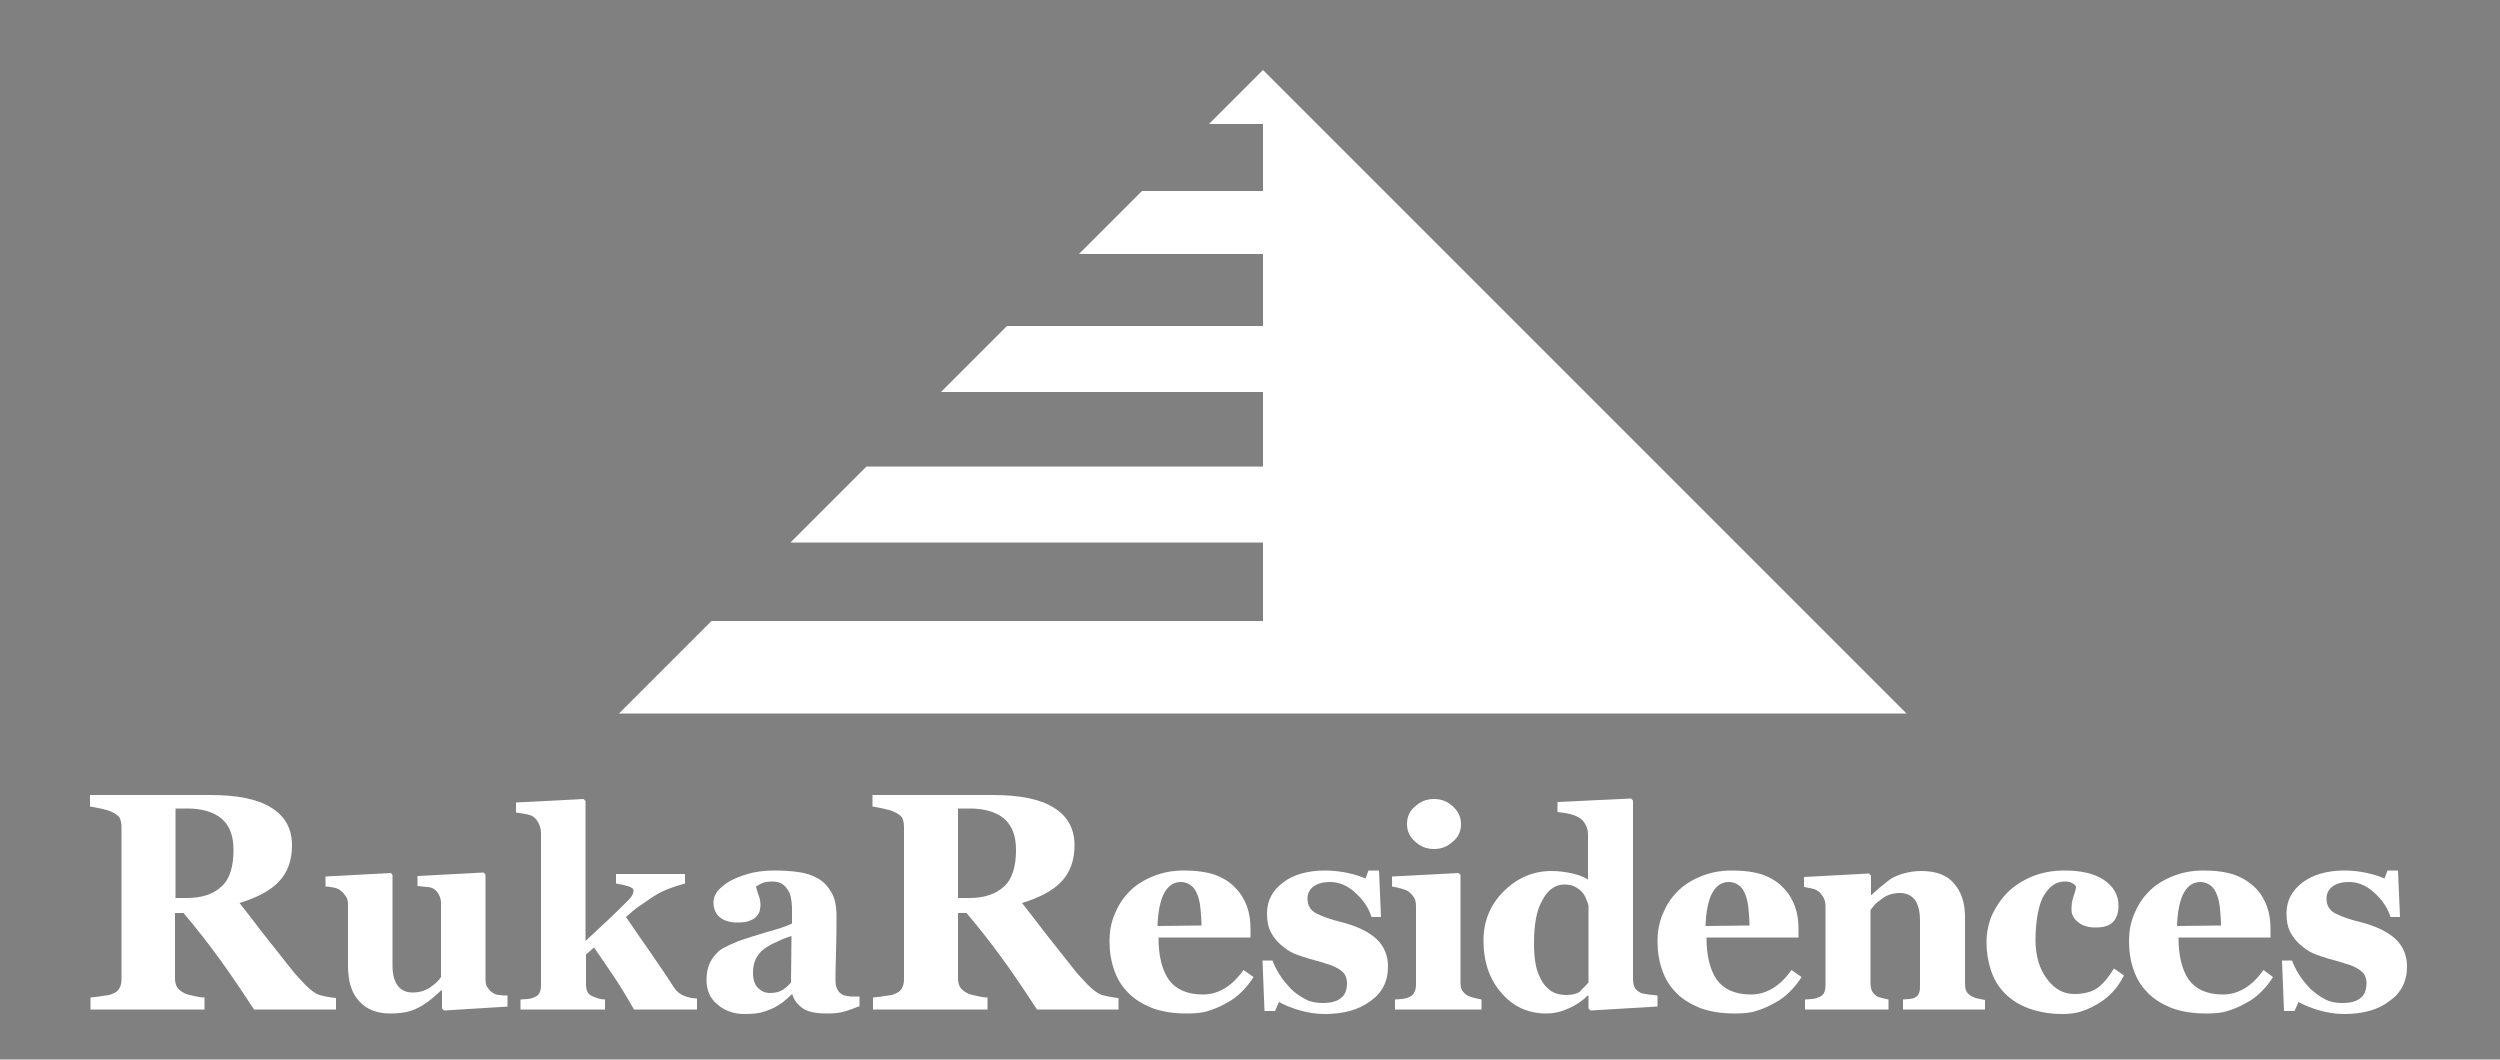
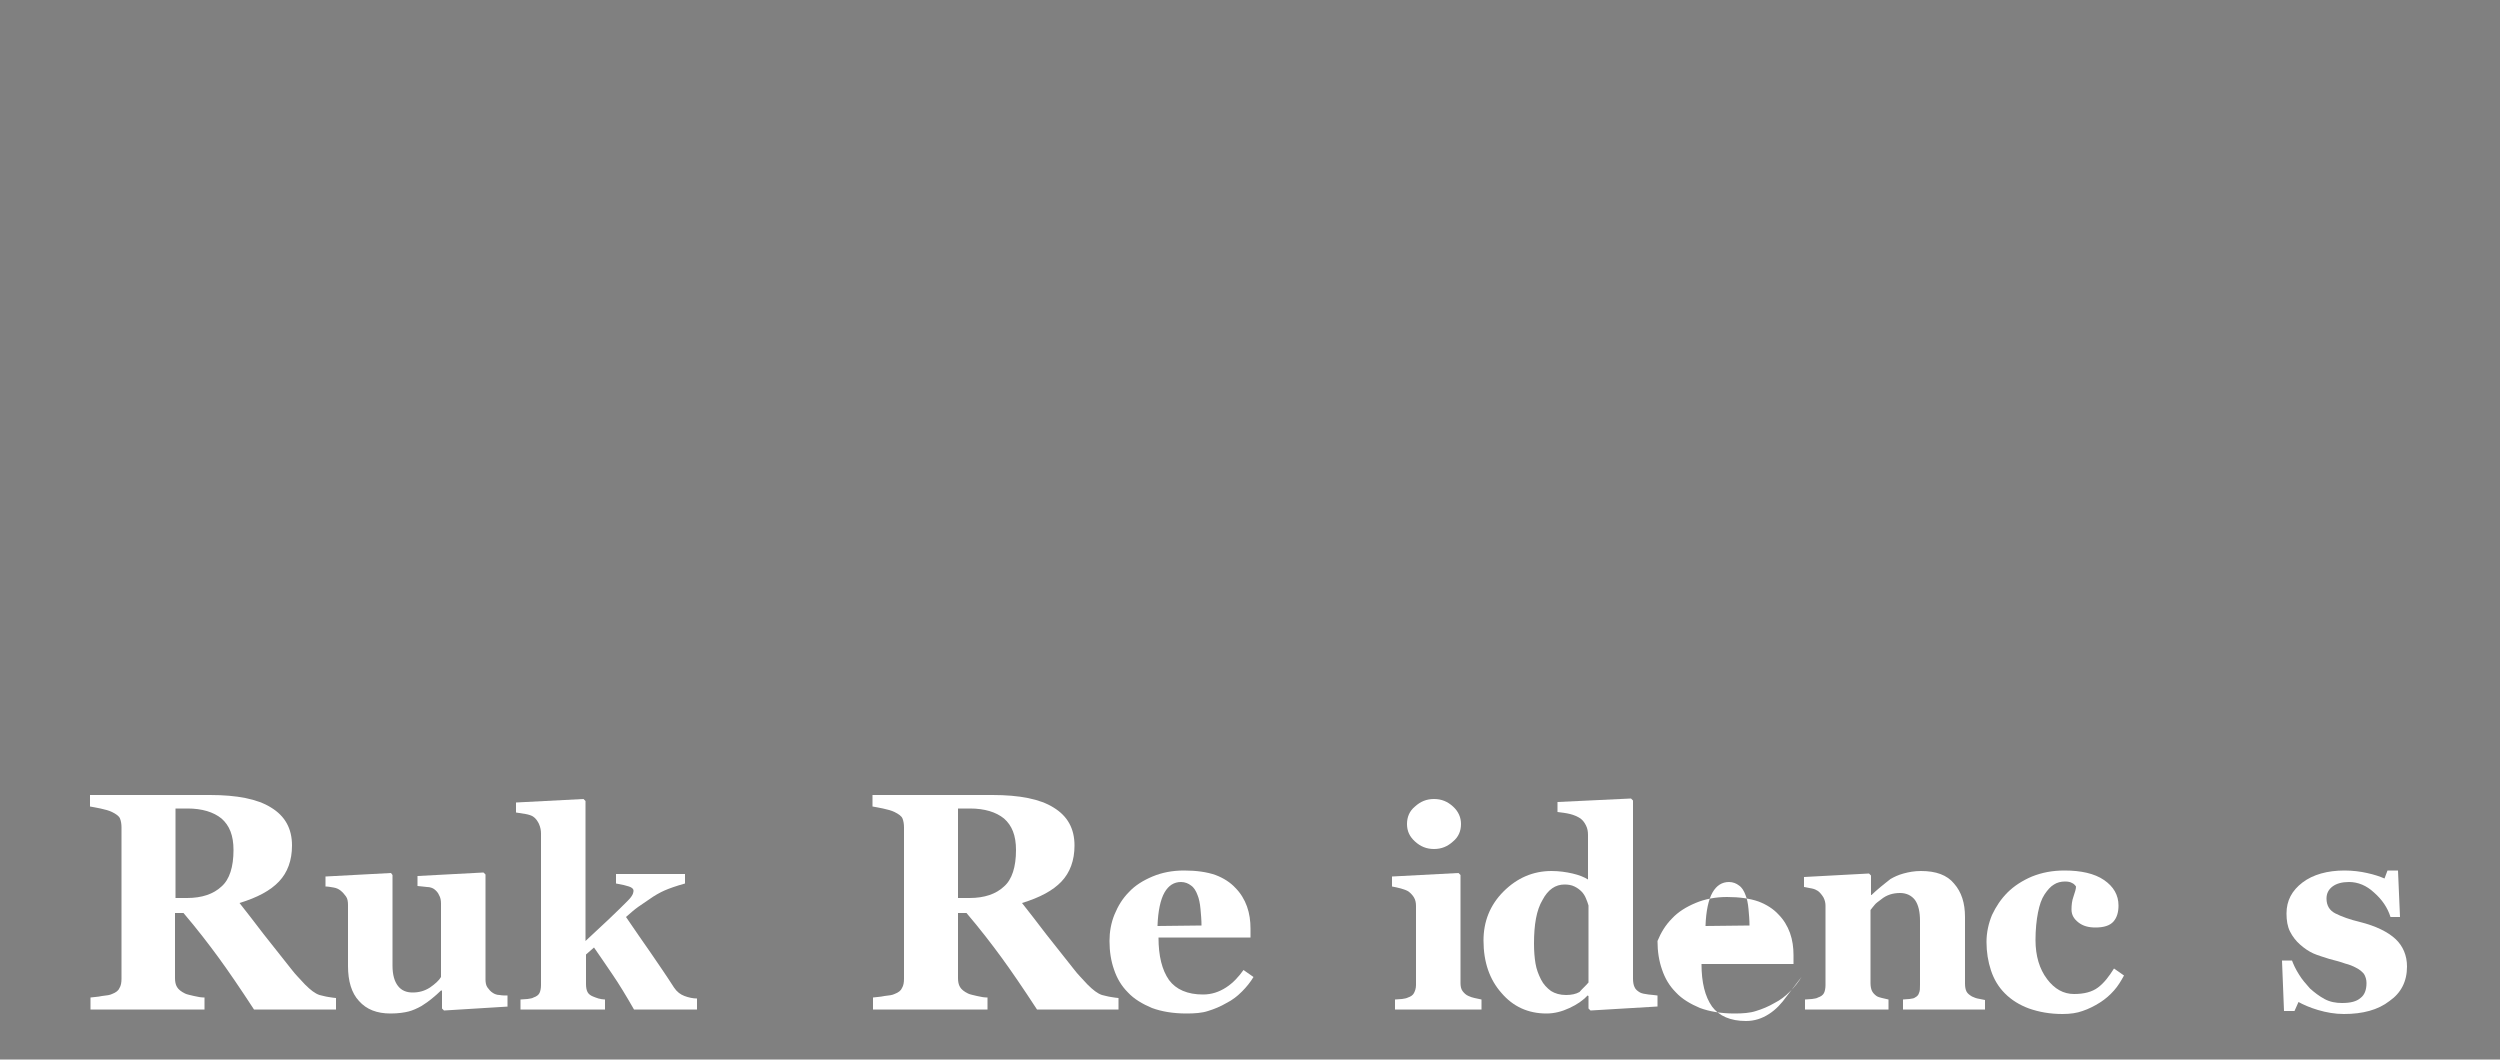
<svg xmlns="http://www.w3.org/2000/svg" version="1.1" id="Layer_1" x="0px" y="0px" viewBox="0 0 500 211.9" style="enable-background:new 0 0 500 211.9;" xml:space="preserve">
  <rect x="0" y="0" width="500" height="211.9" fill="#808080" stroke="none" />
  <style type="text/css">
	.st0{fill:#FFFFFF;}
	.st1{fill:none;}
</style>
  <rect x="571.6" y="367.3" width="558.6" height="289.8" />
  <g>
    <path class="st0" d="M67.3,201.9H50.8c-2.8-4.3-5.2-7.8-7.1-10.4c-1.9-2.6-4.2-5.6-7-8.9h-1.7v13c0,0.7,0.1,1.3,0.4,1.8   c0.3,0.5,0.8,0.9,1.6,1.3c0.4,0.2,1,0.3,1.8,0.5c0.8,0.2,1.5,0.3,2.1,0.3v2.4H18.1v-2.4c0.6-0.1,1.4-0.1,2.3-0.3   c1-0.1,1.6-0.2,2-0.4c0.8-0.3,1.3-0.7,1.5-1.2c0.3-0.5,0.4-1.1,0.4-1.9v-30.2c0-0.7-0.1-1.3-0.3-1.8c-0.2-0.5-0.8-0.9-1.6-1.3   c-0.6-0.3-1.4-0.5-2.3-0.7c-0.9-0.2-1.6-0.3-2.1-0.4V159h24c5.4,0,9.5,0.8,12.2,2.5c2.8,1.7,4.2,4.2,4.2,7.6c0,3-0.9,5.4-2.6,7.2   c-1.7,1.8-4.3,3.2-7.9,4.3c1.4,1.8,3,3.8,4.8,6.2c1.8,2.3,3.7,4.7,5.7,7.2c0.6,0.8,1.5,1.7,2.6,2.9c1.1,1.1,2,1.8,2.9,2.1   c0.5,0.1,1.1,0.3,1.8,0.4c0.7,0.1,1.2,0.2,1.5,0.2V201.9z M46.7,170c0-2.9-0.8-4.9-2.4-6.3c-1.6-1.3-3.9-2-6.8-2h-2.4v17.9h2.3   c3,0,5.3-0.8,6.9-2.3C45.9,175.9,46.7,173.4,46.7,170z" />
    <path class="st0" d="M101.8,201.3l-13,0.8l-0.4-0.4v-3.6h-0.2c-0.6,0.6-1.2,1.1-1.8,1.6c-0.6,0.5-1.3,1-2.1,1.5   c-0.9,0.5-1.8,0.9-2.6,1.1c-0.8,0.2-2,0.4-3.6,0.4c-2.7,0-4.8-0.8-6.3-2.5c-1.5-1.6-2.2-4-2.2-7V181c0-0.7-0.1-1.3-0.4-1.7   c-0.3-0.4-0.6-0.8-1.1-1.2c-0.4-0.3-0.8-0.5-1.4-0.6c-0.6-0.1-1.1-0.2-1.6-0.2v-2l13.1-0.7l0.3,0.4v18.1c0,1.9,0.4,3.2,1.1,4.1   c0.7,0.9,1.7,1.3,2.9,1.3c1.3,0,2.4-0.3,3.5-1c1-0.7,1.8-1.4,2.2-2.1v-14.7c0-0.6-0.1-1.2-0.4-1.7c-0.2-0.5-0.6-0.9-1-1.2   c-0.3-0.2-0.8-0.4-1.4-0.4c-0.6-0.1-1.2-0.1-1.9-0.2v-2l13.2-0.7l0.4,0.4v21c0,0.6,0.1,1.2,0.4,1.6c0.3,0.4,0.6,0.8,1.1,1.1   c0.3,0.2,0.8,0.4,1.3,0.4c0.5,0.1,1.1,0.1,1.6,0.1V201.3z" />
    <path class="st0" d="M139.6,201.9h-12.8c-1.6-2.8-3-5.1-4.3-7c-1.3-1.9-2.5-3.7-3.7-5.4l-1.6,1.4v5.9c0,0.7,0.1,1.2,0.3,1.6   c0.2,0.4,0.6,0.7,1.1,0.9c0.3,0.1,0.7,0.3,1.1,0.4c0.4,0.1,0.9,0.2,1.3,0.2v2h-16.9v-2c0.5,0,0.9-0.1,1.4-0.1   c0.5-0.1,0.9-0.1,1.2-0.3c0.6-0.2,1-0.5,1.2-0.9c0.2-0.4,0.3-1,0.3-1.6v-30.3c0-0.6-0.1-1.2-0.4-1.9c-0.3-0.6-0.6-1.1-1.2-1.5   c-0.3-0.2-0.9-0.4-1.5-0.5c-0.7-0.1-1.3-0.2-1.9-0.3v-2l13.5-0.7l0.4,0.4v28c1.3-1.2,2.8-2.6,4.5-4.2c1.7-1.6,3-2.9,4-3.9   c0.6-0.6,0.9-1.1,1-1.4c0.1-0.3,0.1-0.5,0.1-0.6c0-0.3-0.3-0.6-0.9-0.8c-0.6-0.2-1.4-0.4-2.6-0.6v-1.9h13.8v1.9   c-1.8,0.5-3.2,1-4.1,1.4c-0.9,0.4-2,1-3.1,1.8c-0.7,0.5-1.5,1-2.2,1.5c-0.7,0.5-1.5,1.2-2.4,2c1.8,2.6,3.4,5,4.9,7.1   c1.5,2.2,3.1,4.5,4.7,7c0.6,0.9,1.3,1.4,2.1,1.7c0.8,0.3,1.7,0.5,2.5,0.5V201.9z" />
-     <path class="st0" d="M171.7,201.3c-0.8,0.3-1.7,0.7-2.8,1c-1.1,0.3-2.2,0.4-3.4,0.4c-2.2,0-3.9-0.3-4.9-1c-1-0.7-1.8-1.6-2.1-2.8   h-0.2c-0.6,0.6-1.2,1.1-1.8,1.6c-0.6,0.4-1.2,0.8-1.8,1.1c-0.9,0.4-1.7,0.7-2.5,0.9c-0.8,0.2-1.9,0.3-3.3,0.3   c-2.1,0-3.9-0.6-5.4-1.9c-1.5-1.2-2.2-2.9-2.2-4.9c0-1.2,0.2-2.2,0.5-3c0.3-0.8,0.8-1.6,1.4-2.2c0.5-0.6,1.2-1.1,1.9-1.4   c0.7-0.4,1.5-0.7,2.4-1.1c1.6-0.6,3.6-1.2,5.9-1.9c2.3-0.6,4-1.2,5-1.7v-2.6c0-0.5,0-1.1-0.1-1.8c-0.1-0.7-0.2-1.4-0.5-1.9   c-0.3-0.6-0.7-1.1-1.2-1.5c-0.5-0.4-1.3-0.6-2.1-0.6c-0.8,0-1.5,0.1-2,0.3c-0.5,0.2-1,0.5-1.3,0.7c0.1,0.4,0.2,0.9,0.5,1.7   c0.3,0.7,0.4,1.5,0.4,2.1c0,0.3-0.1,0.7-0.2,1.2c-0.2,0.5-0.4,0.8-0.7,1.1c-0.4,0.4-0.9,0.6-1.4,0.8c-0.5,0.2-1.3,0.3-2.4,0.3   c-1.5,0-2.7-0.4-3.5-1.1c-0.8-0.7-1.2-1.7-1.2-2.9c0-1,0.4-1.9,1.2-2.7c0.8-0.8,1.8-1.5,2.9-2c1.1-0.5,2.5-1,3.9-1.3   c1.5-0.3,2.9-0.4,4.1-0.4c1.8,0,3.4,0.1,4.8,0.3c1.5,0.2,2.8,0.6,4,1.3c1.1,0.6,2,1.6,2.7,2.8c0.7,1.2,1,2.8,1,4.7   c0,2,0,4.5-0.1,7.3c-0.1,2.8-0.1,4.7-0.1,5.5c0,0.8,0.1,1.5,0.4,1.9c0.2,0.5,0.6,0.8,1.1,1.1c0.3,0.1,0.8,0.2,1.5,0.3   c0.7,0,1.3,0,1.8,0V201.3z M158.3,187.2c-1,0.3-2,0.7-3,1.2c-1,0.4-1.8,0.9-2.5,1.4c-0.7,0.5-1.2,1.2-1.6,1.9   c-0.4,0.8-0.6,1.7-0.6,2.8c0,1.4,0.3,2.4,1,3.1c0.6,0.6,1.4,1,2.4,1c1,0,1.8-0.2,2.5-0.6c0.6-0.4,1.2-0.9,1.7-1.5L158.3,187.2z" />
    <path class="st0" d="M223.8,201.9h-16.4c-2.8-4.3-5.2-7.8-7.1-10.4c-1.9-2.6-4.2-5.6-7-8.9h-1.7v13c0,0.7,0.1,1.3,0.4,1.8   c0.3,0.5,0.8,0.9,1.6,1.3c0.4,0.2,1,0.3,1.8,0.5c0.8,0.2,1.5,0.3,2.1,0.3v2.4h-22.9v-2.4c0.6-0.1,1.4-0.1,2.3-0.3   c1-0.1,1.6-0.2,2-0.4c0.8-0.3,1.3-0.7,1.5-1.2c0.3-0.5,0.4-1.1,0.4-1.9v-30.2c0-0.7-0.1-1.3-0.3-1.8c-0.2-0.5-0.8-0.9-1.6-1.3   c-0.6-0.3-1.4-0.5-2.3-0.7c-0.9-0.2-1.6-0.3-2.1-0.4V159h24c5.4,0,9.5,0.8,12.2,2.5c2.8,1.7,4.2,4.2,4.2,7.6c0,3-0.9,5.4-2.6,7.2   c-1.7,1.8-4.3,3.2-7.9,4.3c1.4,1.8,3,3.8,4.8,6.2c1.8,2.3,3.7,4.7,5.7,7.2c0.6,0.8,1.5,1.7,2.6,2.9c1.1,1.1,2,1.8,2.9,2.1   c0.5,0.1,1.1,0.3,1.8,0.4c0.7,0.1,1.2,0.2,1.5,0.2V201.9z M203.2,170c0-2.9-0.8-4.9-2.4-6.3c-1.6-1.3-3.9-2-6.8-2h-2.4v17.9h2.3   c3,0,5.3-0.8,6.9-2.3C202.4,175.9,203.2,173.4,203.2,170z" />
    <path class="st0" d="M250.7,195.4c-0.6,1-1.4,2-2.3,2.9c-0.9,0.9-1.9,1.7-3.1,2.3c-1.2,0.7-2.4,1.2-3.7,1.6   c-1.2,0.4-2.7,0.5-4.3,0.5c-2.7,0-5-0.4-6.9-1.1c-1.9-0.8-3.6-1.8-4.8-3.1c-1.3-1.3-2.2-2.8-2.8-4.6c-0.6-1.7-0.9-3.6-0.9-5.7   c0-1.8,0.3-3.6,1-5.3c0.7-1.7,1.6-3.2,2.9-4.5c1.2-1.3,2.8-2.3,4.7-3.1c1.9-0.8,4-1.2,6.3-1.2c2.5,0,4.6,0.3,6.3,0.9   c1.6,0.6,3,1.5,4,2.6c1,1,1.8,2.3,2.3,3.7c0.5,1.4,0.7,2.9,0.7,4.4v1.8h-18.4c0,3.7,0.7,6.5,2.1,8.5c1.4,1.9,3.7,2.9,6.8,2.9   c1.7,0,3.2-0.5,4.6-1.4c1.4-0.9,2.5-2.1,3.5-3.5L250.7,195.4z M240.3,185.1c0-1.1-0.1-2.2-0.2-3.3s-0.3-2.1-0.6-2.8   c-0.3-0.8-0.7-1.5-1.3-1.9c-0.5-0.4-1.2-0.7-2-0.7c-1.4,0-2.5,0.7-3.3,2.1s-1.3,3.7-1.4,6.7L240.3,185.1z" />
-     <path class="st0" d="M264.9,202.8c-1.8,0-3.5-0.3-5.2-0.8c-1.7-0.5-3-1.1-3.9-1.6l-0.8,1.8h-2.1l-0.4-10.1h2   c0.3,0.8,0.7,1.7,1.4,2.8c0.6,1,1.4,1.9,2.2,2.8c0.8,0.8,1.8,1.5,2.9,2.1c1.1,0.6,2.3,0.8,3.5,0.8c1.6,0,2.9-0.3,3.7-1   c0.8-0.6,1.2-1.6,1.2-3c0-0.7-0.2-1.3-0.5-1.8c-0.4-0.5-0.9-0.9-1.5-1.2c-0.7-0.4-1.5-0.7-2.3-0.9c-0.8-0.3-1.9-0.6-3.1-0.9   c-1.2-0.4-2.3-0.7-3.2-1.1c-0.9-0.4-1.8-1-2.7-1.8c-0.8-0.7-1.5-1.6-2-2.6c-0.5-1-0.7-2.2-0.7-3.6c0-2.6,1.1-4.6,3.2-6.2   c2.1-1.6,5-2.4,8.4-2.4c1.6,0,3.2,0.2,4.6,0.5c1.4,0.3,2.5,0.7,3.5,1.1l0.6-1.6h2.1l0.4,9.3h-1.9c-0.6-1.9-1.7-3.5-3.3-4.9   c-1.5-1.4-3.2-2.1-5-2.1c-1.4,0-2.5,0.3-3.3,0.9c-0.8,0.6-1.2,1.4-1.2,2.4c0,1.4,0.6,2.4,1.8,3c1.2,0.6,2.8,1.2,4.9,1.7   c3.2,0.8,5.6,2,7.1,3.4c1.5,1.4,2.3,3.3,2.3,5.5c0,3-1.2,5.3-3.5,6.9C271.7,202,268.7,202.8,264.9,202.8z" />
    <path class="st0" d="M296.2,201.9H279v-2c0.5,0,0.9-0.1,1.4-0.1c0.5-0.1,0.8-0.1,1.2-0.3c0.6-0.2,1-0.5,1.2-0.9   c0.2-0.4,0.4-0.9,0.4-1.6v-15.8c0-0.6-0.1-1.2-0.4-1.7c-0.3-0.5-0.7-0.9-1.1-1.2c-0.3-0.2-0.8-0.4-1.5-0.6   c-0.7-0.2-1.3-0.3-1.8-0.4v-2l13.3-0.7l0.4,0.4v21.6c0,0.6,0.1,1.2,0.4,1.6c0.3,0.4,0.7,0.8,1.2,1c0.4,0.2,0.8,0.3,1.2,0.4   c0.4,0.1,0.9,0.2,1.4,0.3V201.9z M292.2,164.8c0,1.4-0.5,2.6-1.6,3.5c-1.1,1-2.3,1.5-3.8,1.5c-1.5,0-2.7-0.5-3.8-1.5   c-1.1-1-1.6-2.1-1.6-3.5c0-1.4,0.5-2.6,1.6-3.5c1.1-1,2.3-1.5,3.8-1.5c1.5,0,2.7,0.5,3.8,1.5C291.7,162.3,292.2,163.5,292.2,164.8z   " />
    <path class="st0" d="M331.5,201.3l-13.4,0.8l-0.4-0.4v-2.5l-0.2-0.1c-0.9,1-2.1,1.8-3.6,2.5c-1.5,0.7-3,1.1-4.6,1.1   c-3.7,0-6.7-1.4-9-4.1c-2.4-2.7-3.6-6.2-3.6-10.5c0-3.8,1.3-7.1,4-9.8c2.7-2.7,5.9-4.1,9.6-4.1c1.5,0,2.9,0.2,4.2,0.5   c1.3,0.3,2.3,0.7,3.1,1.2V167c0-0.7-0.1-1.3-0.4-1.9c-0.3-0.6-0.6-1-1.1-1.4c-0.6-0.4-1.3-0.7-2.1-0.9c-0.8-0.2-1.7-0.3-2.5-0.4v-2   l14.7-0.7l0.4,0.4v35.6c0,0.7,0.1,1.3,0.3,1.7c0.2,0.5,0.6,0.8,1.1,1.1c0.4,0.2,0.9,0.3,1.7,0.4c0.7,0.1,1.3,0.1,1.8,0.2V201.3z    M317.7,196.5v-15.4c-0.1-0.4-0.3-0.9-0.5-1.4c-0.2-0.5-0.5-1-0.9-1.4c-0.4-0.4-0.8-0.7-1.4-1c-0.6-0.3-1.3-0.4-2-0.4   c-1.8,0-3.3,1-4.4,3.1c-1.2,2-1.7,4.9-1.7,8.7c0,1.5,0.1,2.8,0.3,4c0.2,1.2,0.6,2.2,1.1,3.2c0.5,1,1.2,1.7,2,2.3   c0.8,0.5,1.8,0.8,3,0.8c1.1,0,2-0.2,2.7-0.6C316.4,197.8,317.1,197.2,317.7,196.5z" />
-     <path class="st0" d="M360.3,195.4c-0.6,1-1.4,2-2.3,2.9c-0.9,0.9-1.9,1.7-3.1,2.3c-1.2,0.7-2.4,1.2-3.7,1.6   c-1.2,0.4-2.7,0.5-4.3,0.5c-2.7,0-5-0.4-6.9-1.1c-1.9-0.8-3.6-1.8-4.8-3.1c-1.3-1.3-2.2-2.8-2.8-4.6c-0.6-1.7-0.9-3.6-0.9-5.7   c0-1.8,0.3-3.6,1-5.3c0.7-1.7,1.6-3.2,2.9-4.5c1.2-1.3,2.8-2.3,4.7-3.1c1.9-0.8,4-1.2,6.3-1.2c2.5,0,4.6,0.3,6.3,0.9   c1.6,0.6,3,1.5,4,2.6c1,1,1.8,2.3,2.3,3.7c0.5,1.4,0.7,2.9,0.7,4.4v1.8h-18.4c0,3.7,0.7,6.5,2.1,8.5c1.4,1.9,3.7,2.9,6.8,2.9   c1.7,0,3.2-0.5,4.6-1.4c1.4-0.9,2.5-2.1,3.5-3.5L360.3,195.4z M349.9,185.1c0-1.1-0.1-2.2-0.2-3.3c-0.1-1.1-0.3-2.1-0.6-2.8   c-0.3-0.8-0.7-1.5-1.3-1.9c-0.5-0.4-1.2-0.7-2-0.7c-1.4,0-2.5,0.7-3.3,2.1c-0.8,1.4-1.3,3.7-1.4,6.7L349.9,185.1z" />
+     <path class="st0" d="M360.3,195.4c-0.6,1-1.4,2-2.3,2.9c-0.9,0.9-1.9,1.7-3.1,2.3c-1.2,0.7-2.4,1.2-3.7,1.6   c-1.2,0.4-2.7,0.5-4.3,0.5c-2.7,0-5-0.4-6.9-1.1c-1.9-0.8-3.6-1.8-4.8-3.1c-1.3-1.3-2.2-2.8-2.8-4.6c-0.6-1.7-0.9-3.6-0.9-5.7   c0.7-1.7,1.6-3.2,2.9-4.5c1.2-1.3,2.8-2.3,4.7-3.1c1.9-0.8,4-1.2,6.3-1.2c2.5,0,4.6,0.3,6.3,0.9   c1.6,0.6,3,1.5,4,2.6c1,1,1.8,2.3,2.3,3.7c0.5,1.4,0.7,2.9,0.7,4.4v1.8h-18.4c0,3.7,0.7,6.5,2.1,8.5c1.4,1.9,3.7,2.9,6.8,2.9   c1.7,0,3.2-0.5,4.6-1.4c1.4-0.9,2.5-2.1,3.5-3.5L360.3,195.4z M349.9,185.1c0-1.1-0.1-2.2-0.2-3.3c-0.1-1.1-0.3-2.1-0.6-2.8   c-0.3-0.8-0.7-1.5-1.3-1.9c-0.5-0.4-1.2-0.7-2-0.7c-1.4,0-2.5,0.7-3.3,2.1c-0.8,1.4-1.3,3.7-1.4,6.7L349.9,185.1z" />
    <path class="st0" d="M396.9,201.9h-16.3v-2c0.3,0,0.8-0.1,1.3-0.1c0.5-0.1,0.9-0.1,1.1-0.3c0.4-0.2,0.7-0.5,0.8-0.9   c0.2-0.4,0.2-0.9,0.2-1.7v-12.7c0-1.8-0.3-3.2-1-4.2c-0.7-0.9-1.7-1.4-3-1.4c-0.7,0-1.4,0.1-2,0.3c-0.6,0.2-1.2,0.5-1.8,1   c-0.5,0.4-1,0.7-1.3,1.1c-0.3,0.4-0.6,0.7-0.8,1v14.6c0,0.6,0.1,1.2,0.3,1.6c0.2,0.4,0.5,0.7,0.9,1c0.3,0.2,0.7,0.3,1.1,0.4   c0.4,0.1,0.9,0.2,1.3,0.3v2H361v-2c0.5,0,0.9-0.1,1.4-0.1c0.5-0.1,0.9-0.1,1.2-0.3c0.6-0.2,1-0.5,1.2-0.9c0.2-0.4,0.3-1,0.3-1.6   v-15.8c0-0.6-0.1-1.1-0.4-1.7c-0.3-0.5-0.7-1-1.1-1.3c-0.3-0.2-0.7-0.4-1.2-0.5c-0.5-0.1-1-0.2-1.6-0.3v-2l13-0.7l0.4,0.4v3.9h0.1   c0.5-0.5,1.1-1,1.8-1.6s1.4-1.1,2-1.6c0.7-0.4,1.5-0.8,2.6-1.1c1.1-0.3,2.2-0.5,3.5-0.5c3,0,5.2,0.8,6.6,2.5   c1.5,1.7,2.2,3.9,2.2,6.7v13.3c0,0.7,0.1,1.2,0.3,1.6c0.2,0.4,0.6,0.7,1.1,1c0.3,0.1,0.6,0.3,1.1,0.4c0.4,0.1,0.9,0.2,1.5,0.3   V201.9z" />
    <path class="st0" d="M412.5,202.8c-2.5,0-4.7-0.4-6.7-1.1c-1.9-0.7-3.5-1.7-4.8-3c-1.3-1.3-2.2-2.8-2.8-4.6   c-0.6-1.8-0.9-3.7-0.9-5.7c0-1.9,0.4-3.7,1.1-5.4c0.8-1.7,1.8-3.2,3.1-4.5c1.3-1.3,3-2.4,4.9-3.2c2-0.8,4.1-1.2,6.5-1.2   c3.3,0,6,0.6,7.9,1.9c1.9,1.3,2.9,3,2.9,5.1c0,1.3-0.3,2.4-1,3.2c-0.7,0.8-1.9,1.2-3.6,1.2c-1.4,0-2.5-0.3-3.4-1   c-0.9-0.7-1.4-1.5-1.4-2.6c0-0.9,0.1-1.8,0.4-2.6c0.3-0.9,0.5-1.5,0.5-2c-0.2-0.3-0.5-0.6-0.8-0.7c-0.3-0.2-0.8-0.3-1.4-0.3   c-0.8,0-1.6,0.2-2.2,0.6c-0.7,0.4-1.3,1.1-1.9,2c-0.6,0.9-1,2.1-1.3,3.6c-0.3,1.5-0.5,3.4-0.5,5.5c0,3.2,0.8,5.8,2.3,7.8   c1.5,2,3.3,3,5.4,3c2,0,3.6-0.4,4.8-1.3c1.2-0.9,2.2-2.2,3.2-3.8l2,1.4c-0.6,1.1-1.2,2.1-2,3c-0.8,0.9-1.7,1.7-2.8,2.4   c-1.1,0.7-2.3,1.3-3.5,1.7C415.4,202.6,414.1,202.8,412.5,202.8z" />
-     <path class="st0" d="M454.6,195.4c-0.6,1-1.4,2-2.3,2.9c-0.9,0.9-1.9,1.7-3.1,2.3c-1.2,0.7-2.4,1.2-3.7,1.6   c-1.2,0.4-2.7,0.5-4.3,0.5c-2.7,0-5-0.4-6.9-1.1c-1.9-0.8-3.6-1.8-4.8-3.1c-1.3-1.3-2.2-2.8-2.8-4.6c-0.6-1.7-0.9-3.6-0.9-5.7   c0-1.8,0.3-3.6,1-5.3c0.7-1.7,1.6-3.2,2.9-4.5c1.2-1.3,2.8-2.3,4.7-3.1c1.9-0.8,4-1.2,6.3-1.2c2.5,0,4.6,0.3,6.3,0.9   c1.6,0.6,3,1.5,4.1,2.6c1,1,1.8,2.3,2.3,3.7c0.5,1.4,0.7,2.9,0.7,4.4v1.8h-18.4c0,3.7,0.7,6.5,2.1,8.5c1.4,1.9,3.7,2.9,6.8,2.9   c1.7,0,3.2-0.5,4.6-1.4c1.4-0.9,2.5-2.1,3.5-3.5L454.6,195.4z M444.2,185.1c0-1.1-0.1-2.2-0.2-3.3c-0.1-1.1-0.3-2.1-0.6-2.8   c-0.3-0.8-0.7-1.5-1.3-1.9c-0.5-0.4-1.2-0.7-2-0.7c-1.4,0-2.5,0.7-3.3,2.1c-0.8,1.4-1.3,3.7-1.4,6.7L444.2,185.1z" />
    <path class="st0" d="M468.8,202.8c-1.8,0-3.5-0.3-5.2-0.8c-1.7-0.5-3-1.1-3.9-1.6l-0.8,1.8h-2.1l-0.4-10.1h2   c0.3,0.8,0.7,1.7,1.4,2.8c0.6,1,1.4,1.9,2.2,2.8c0.9,0.8,1.8,1.5,2.9,2.1c1.1,0.6,2.3,0.8,3.5,0.8c1.7,0,2.9-0.3,3.7-1   c0.8-0.6,1.2-1.6,1.2-3c0-0.7-0.2-1.3-0.5-1.8c-0.4-0.5-0.9-0.9-1.5-1.2c-0.7-0.4-1.5-0.7-2.3-0.9c-0.8-0.3-1.9-0.6-3.1-0.9   c-1.2-0.4-2.3-0.7-3.2-1.1c-0.9-0.4-1.8-1-2.7-1.8c-0.8-0.7-1.5-1.6-2-2.6c-0.5-1-0.7-2.2-0.7-3.6c0-2.6,1.1-4.6,3.2-6.2   c2.1-1.6,5-2.4,8.4-2.4c1.6,0,3.2,0.2,4.5,0.5c1.4,0.3,2.6,0.7,3.5,1.1l0.6-1.6h2.1l0.4,9.3h-1.9c-0.6-1.9-1.7-3.5-3.3-4.9   c-1.5-1.4-3.2-2.1-5-2.1c-1.4,0-2.5,0.3-3.3,0.9c-0.8,0.6-1.2,1.4-1.2,2.4c0,1.4,0.6,2.4,1.8,3c1.2,0.6,2.8,1.2,4.9,1.7   c3.2,0.8,5.6,2,7.1,3.4c1.5,1.4,2.3,3.3,2.3,5.5c0,3-1.2,5.3-3.5,6.9C475.6,202,472.5,202.8,468.8,202.8z" />
  </g>
  <path class="st0" d="M1141.7,41.6l-10.8,10.8h10.8v13.4h-24.2l-12.6,12.6h36.8v14.4h-51.2l-13.1,13.1h64.4v14.9h-10.2  c0.7,1.3,1,2.8,1,4.6c0,1.7-0.3,3.2-0.8,4.5c-0.5,1.3-1.3,2.4-2.3,3.4c-0.9,0.9-2.1,1.7-3.4,2.3c-0.3,0.1-0.6,0.2-0.9,0.4h16.5v15.7  h-9.3c0,0,0,0.1,0.1,0.1c0.9,1.2,1.7,2.2,2.5,2.8c0.7,0.6,1.5,1.1,2.2,1.5c0.5,0.3,1.2,0.5,2,0.6c0.8,0.1,1.5,0.2,2,0.2v2.2h-11.9  c-1.7-2.7-3.3-5.2-4.8-7.4h-13.8v1.4c0,0.7,0.1,1.4,0.3,1.9c0.2,0.6,0.7,1,1.5,1.3c0.4,0.1,1,0.3,2,0.4c0.9,0.1,1.7,0.2,2.4,0.2v2.2  h-18.7V157c0.5,0,1.2-0.1,2.2-0.2c0.9-0.1,1.6-0.2,2-0.4c0.6-0.3,1.1-0.7,1.4-1.2c0.3-0.5,0.4-1.2,0.4-2v-1.4h-72.6l-18.5,18.5  h257.5L1141.7,41.6z" />
  <path class="st1" d="M1031.7,223.4h-4.1v-19h5.3c2.8,0,5,0.8,6.5,2.4c1.5,1.6,2.3,3.7,2.3,6.4c0,3.2-1,5.7-2.9,7.5  C1036.9,222.4,1034.5,223.4,1031.7,223.4z" />
-   <polygon class="st0" points="158.1,108.5 173.3,93.3 252.6,93.3 252.6,78.4 188.2,78.4 201.4,65.2 252.6,65.2 252.6,50.8   215.8,50.8 228.4,38.2 252.6,38.2 252.6,24.8 241.8,24.8 252.6,14 381.3,142.7 123.8,142.7 142.3,124.2 214.9,124.2 243.3,124.2   252.6,124.2 252.6,108.5 " />
</svg>